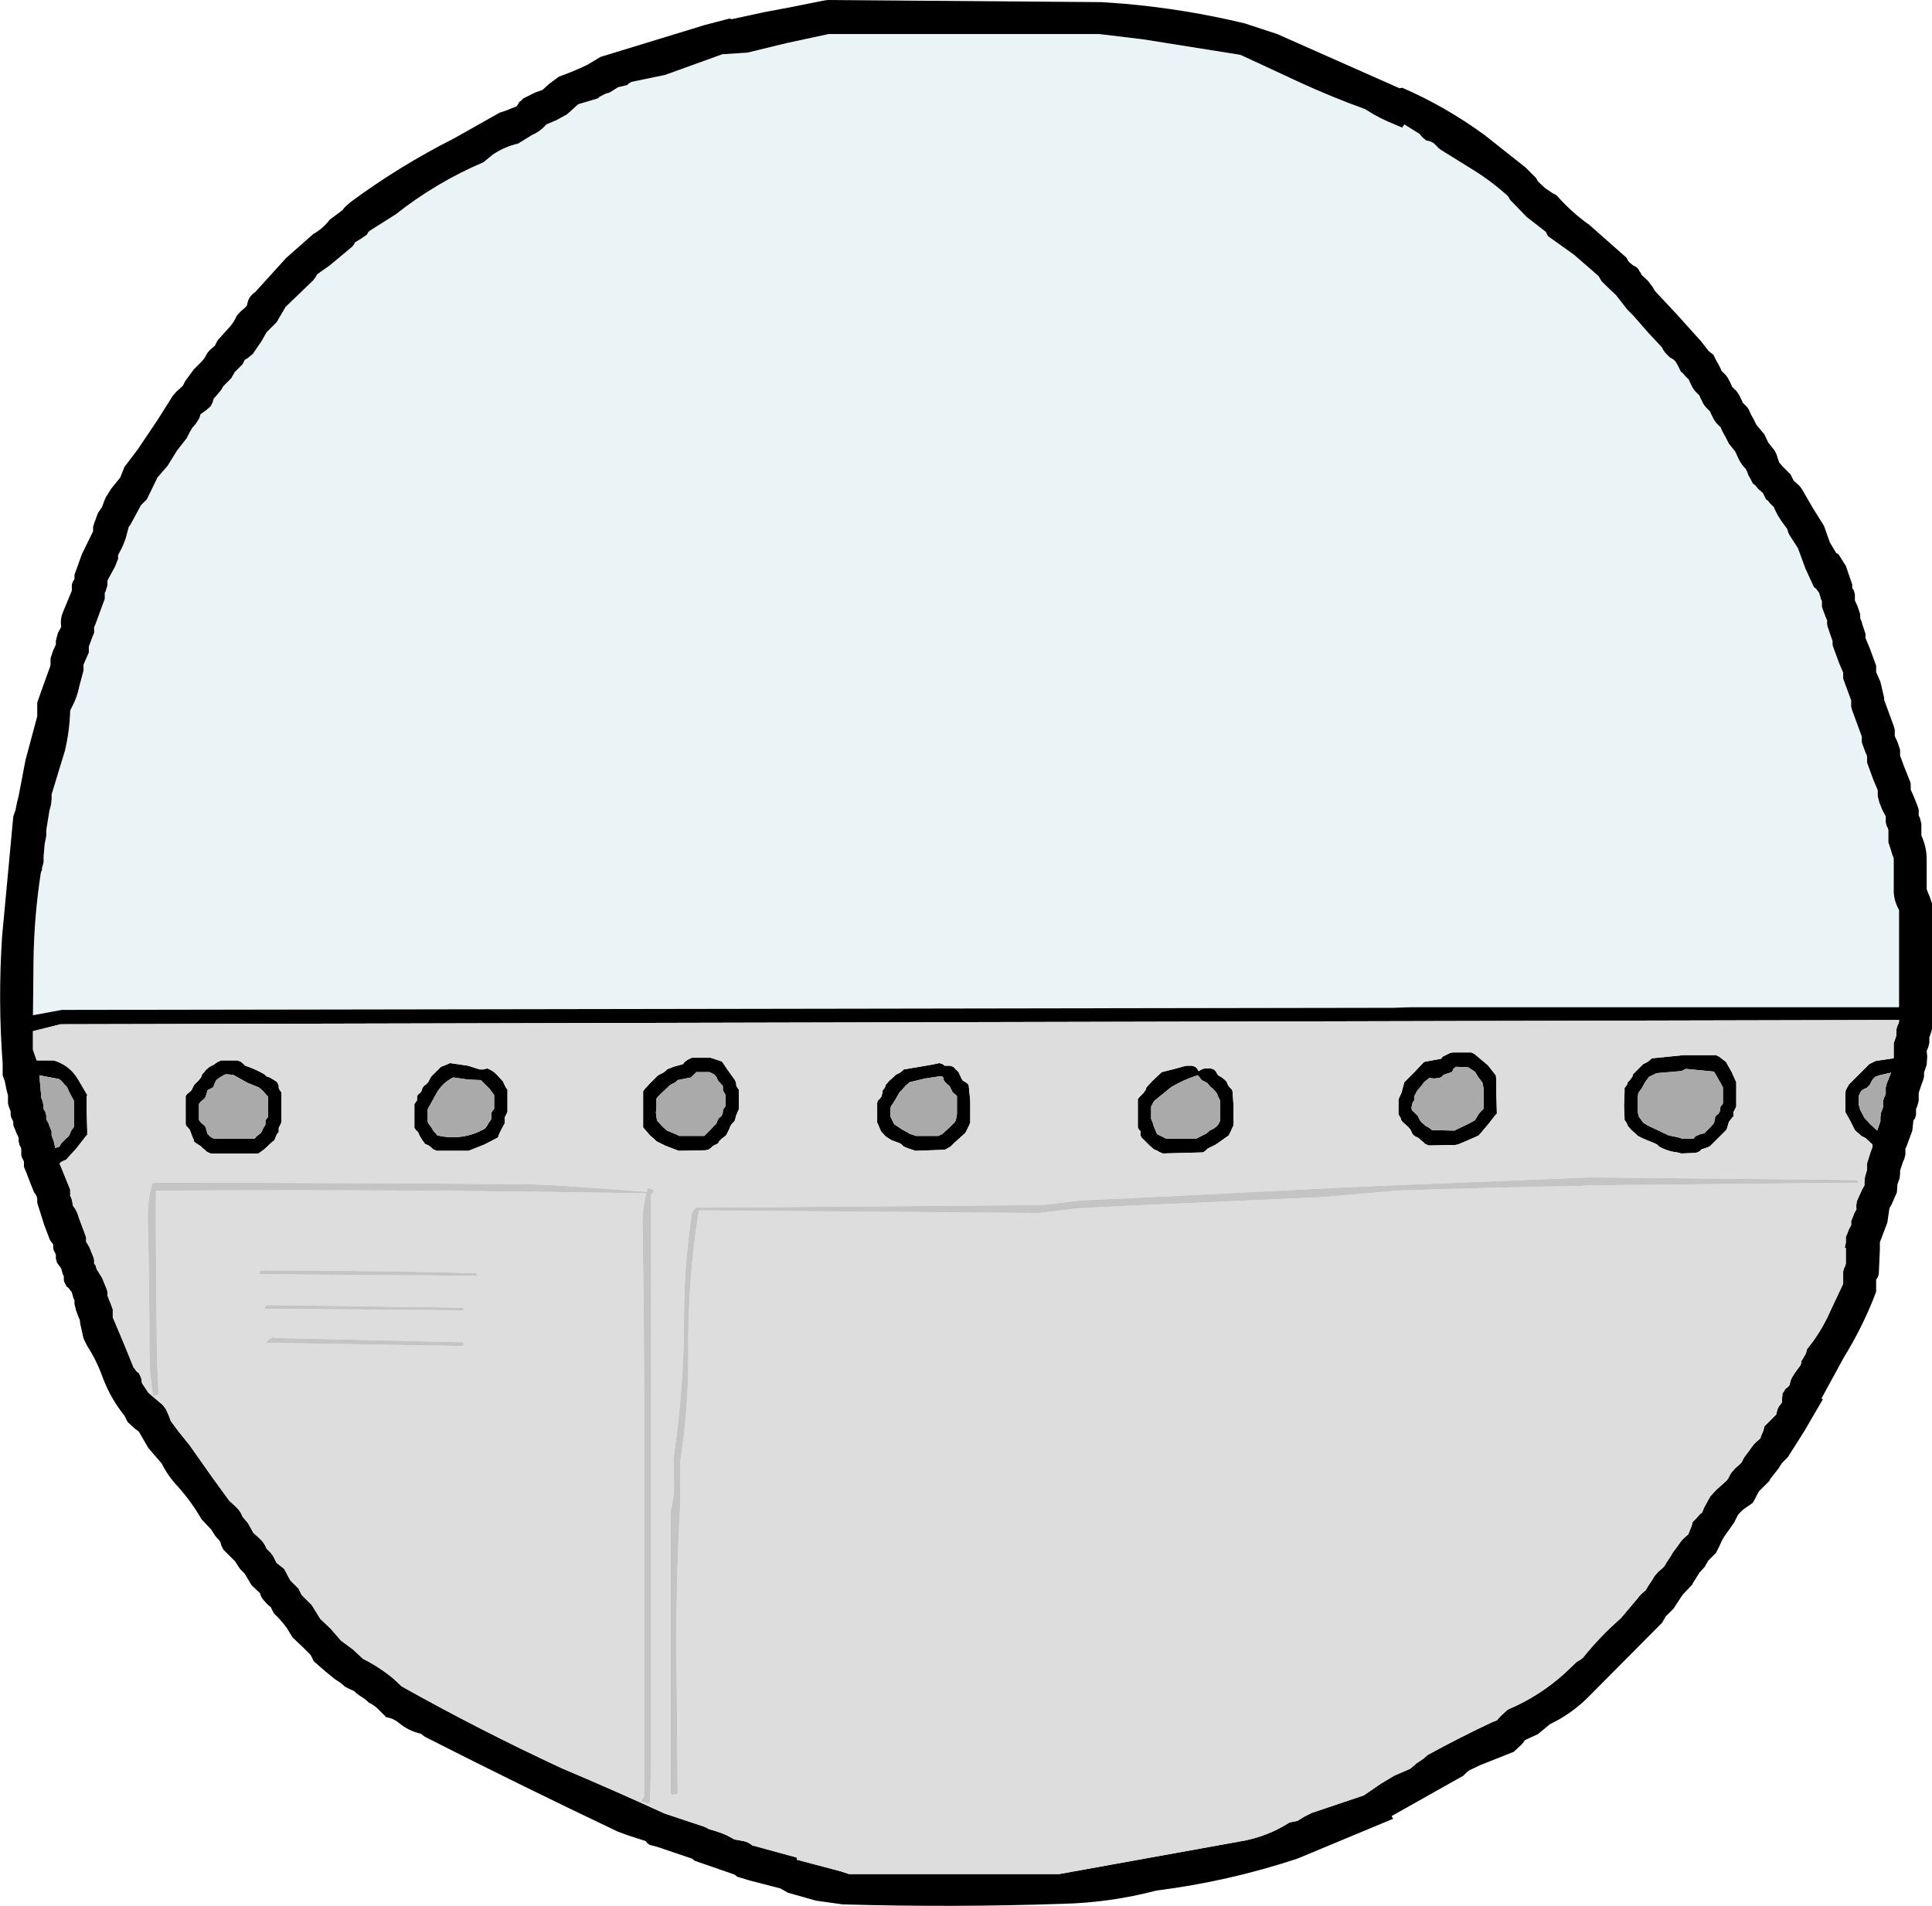
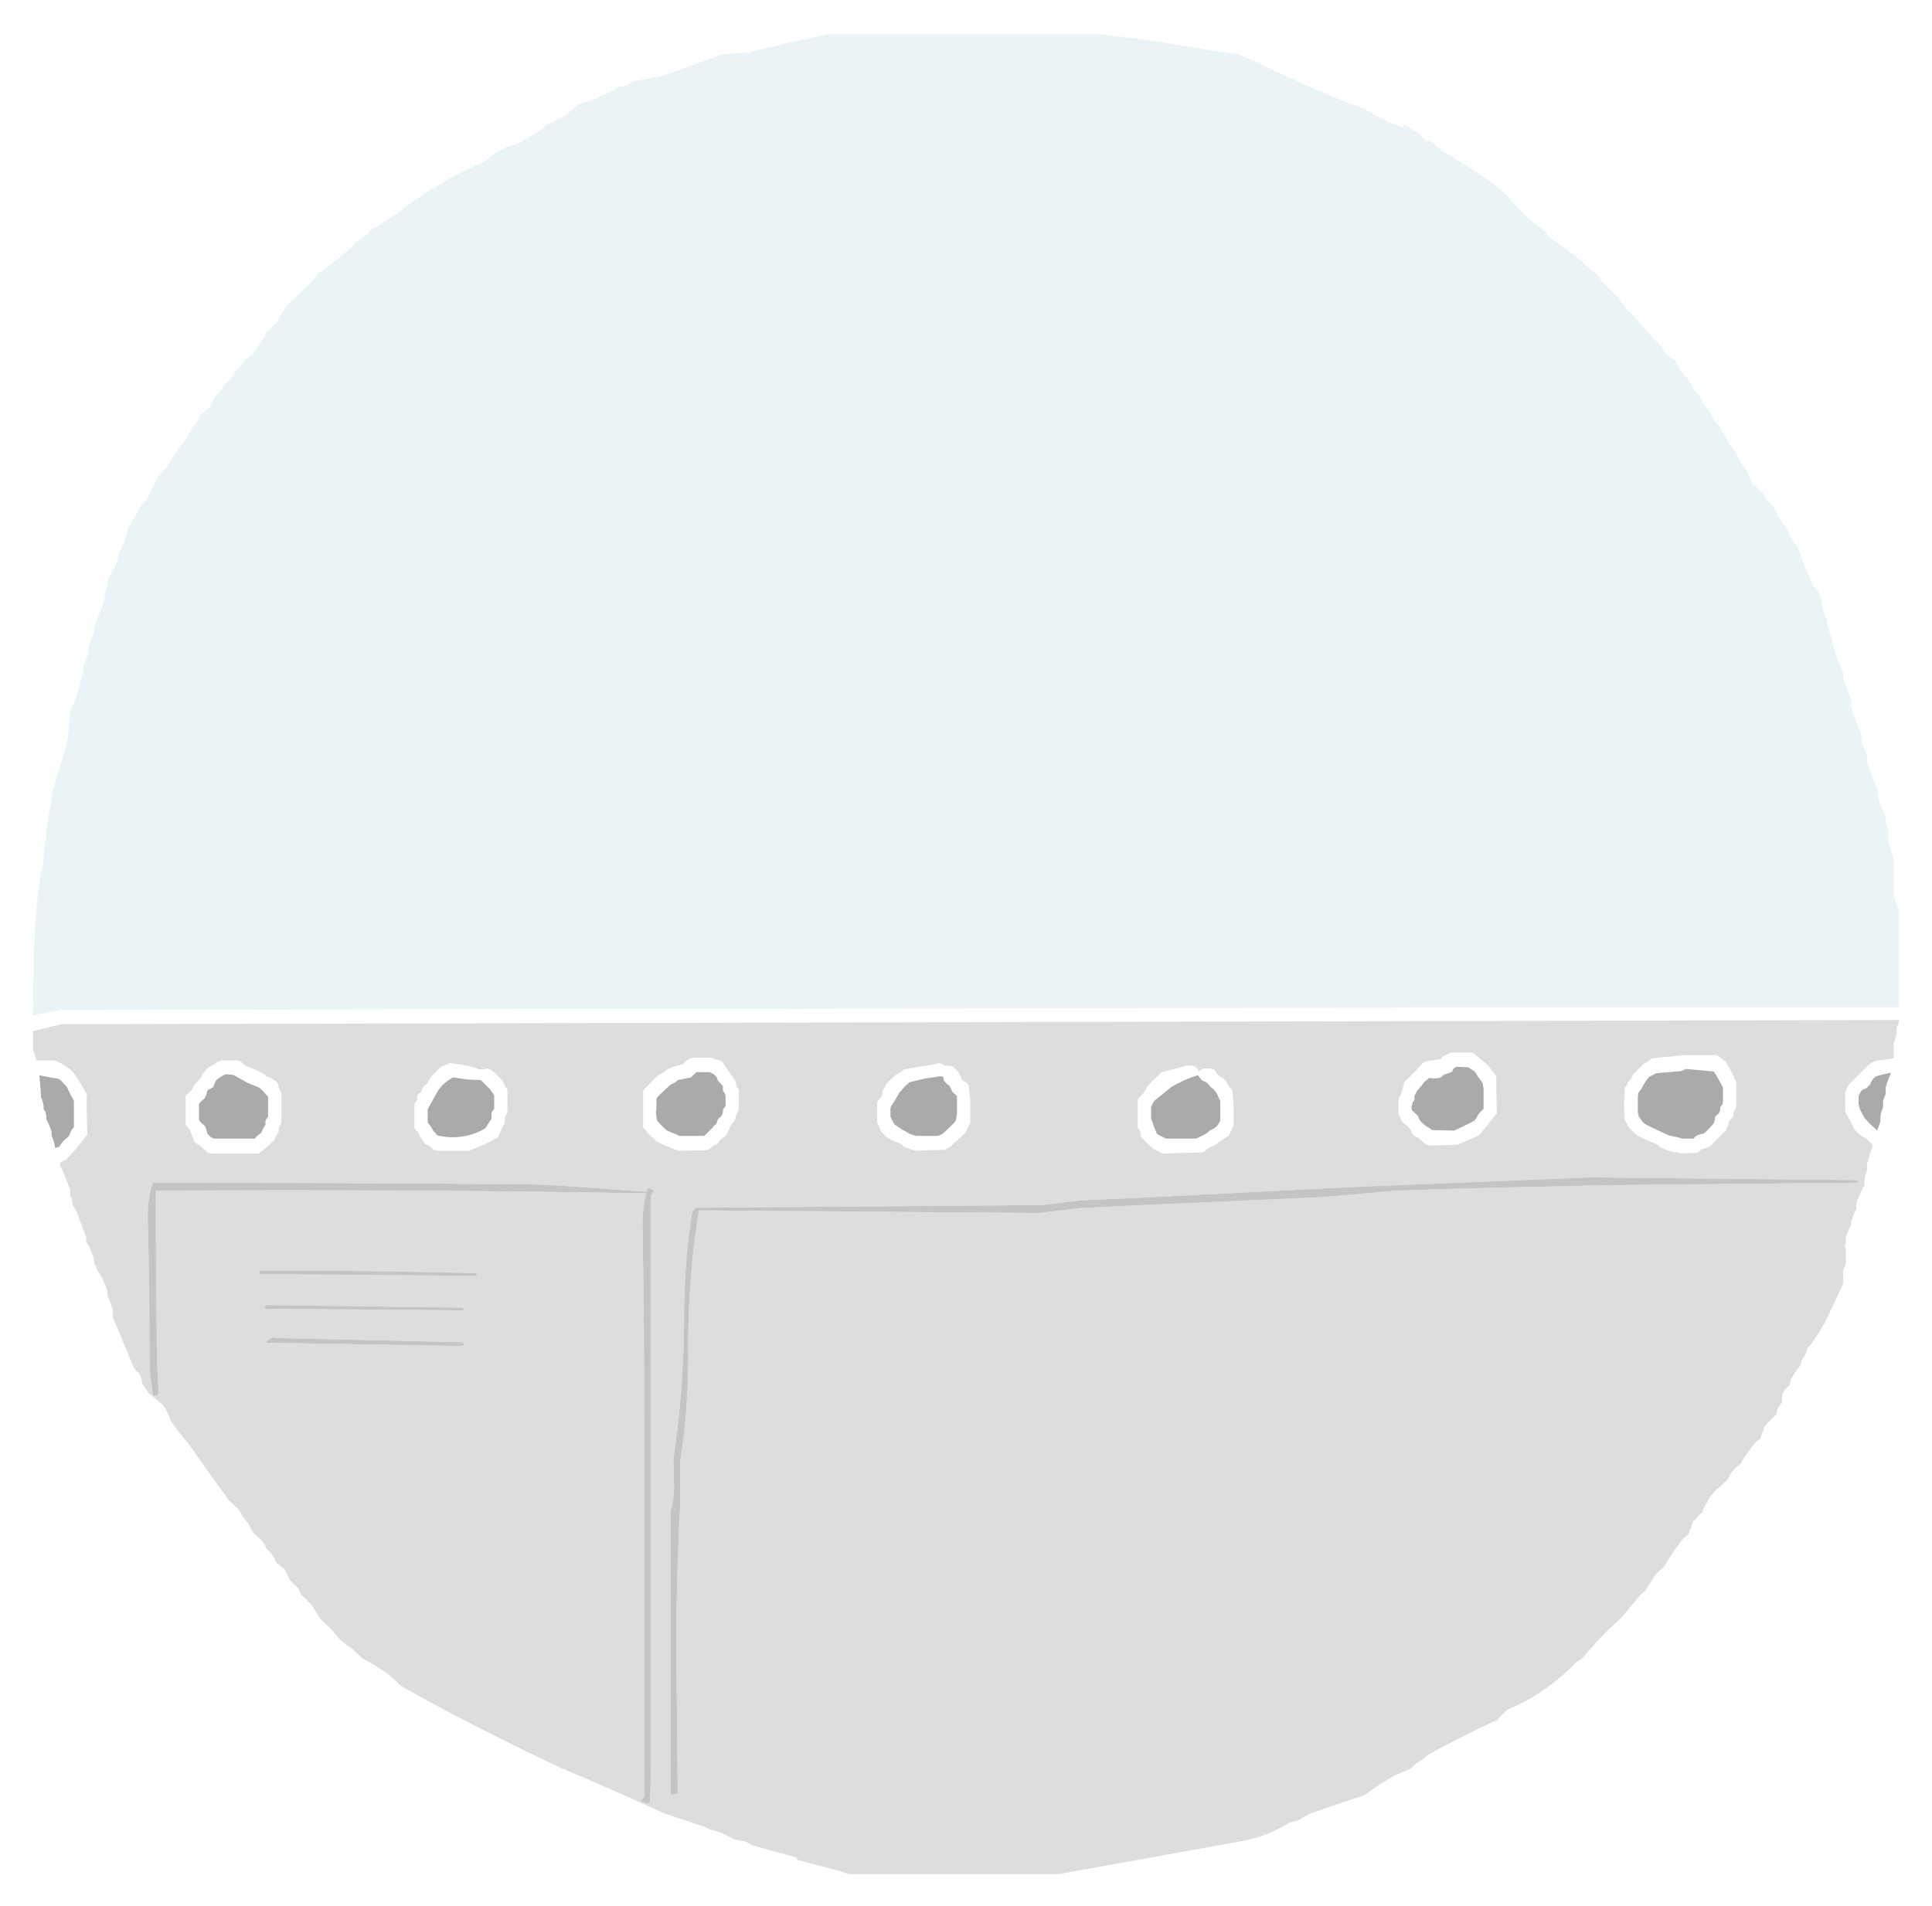
<svg xmlns="http://www.w3.org/2000/svg" height="179.2px" width="181.6px">
  <g transform="matrix(1.0, 0.0, 0.0, 1.0, 90.8, 89.6)">
-     <path d="M41.0 -81.35 Q45.05 -79.6 48.75 -76.9 L52.6 -73.85 53.55 -72.9 53.65 -72.75 53.75 -72.55 54.45 -71.9 55.2 -71.4 55.5 -71.25 Q56.9 -69.65 58.6 -68.45 L62.05 -65.4 62.15 -65.25 62.25 -65.05 62.4 -64.9 62.7 -64.65 63.0 -64.5 63.2 -64.3 63.3 -64.1 63.45 -63.9 63.5 -63.75 64.1 -63.2 64.55 -62.6 64.75 -62.25 66.9 -59.95 69.1 -57.5 69.65 -56.8 69.8 -56.6 70.05 -56.4 70.25 -56.25 70.55 -55.65 70.75 -55.3 70.95 -54.9 71.0 -54.75 71.2 -54.55 71.4 -54.35 71.55 -54.15 71.65 -54.0 71.75 -53.8 71.85 -53.6 71.95 -53.4 72.0 -53.25 72.2 -53.05 72.4 -52.85 72.55 -52.65 72.65 -52.5 72.75 -52.3 72.85 -52.1 72.95 -51.9 73.0 -51.75 73.2 -51.55 73.4 -51.35 73.55 -51.15 73.8 -50.6 74.0 -50.25 74.2 -49.85 74.3 -49.65 75.05 -48.75 75.4 -48.0 76.0 -47.25 76.2 -46.85 76.3 -46.5 76.45 -46.1 76.75 -45.75 77.15 -45.35 77.5 -45.0 77.6 -44.8 77.7 -44.6 77.8 -44.4 78.2 -44.05 78.4 -43.85 78.55 -43.65 79.5 -42.0 80.65 -40.15 81.2 -38.6 81.8 -37.6 82.0 -37.5 82.7 -36.4 83.3 -34.65 83.3 -34.5 83.3 -34.3 83.45 -34.1 83.5 -33.9 83.55 -33.75 83.55 -33.55 83.55 -33.35 83.55 -33.15 83.8 -32.6 84.05 -31.85 84.05 -31.5 84.2 -31.1 84.3 -30.75 84.55 -30.0 84.55 -29.8 84.55 -29.6 84.95 -28.65 85.5 -27.15 85.55 -27.0 85.55 -26.8 85.55 -26.6 85.55 -26.4 85.95 -25.5 86.3 -24.0 86.3 -23.8 86.65 -22.85 87.2 -21.35 87.3 -21.0 87.3 -20.8 87.3 -20.6 87.3 -20.4 87.55 -19.85 87.8 -19.1 87.8 -18.55 88.15 -17.6 88.75 -16.1 88.8 -15.9 88.8 -15.75 88.8 -15.55 88.8 -15.35 89.05 -14.8 89.35 -14.05 89.55 -13.5 89.55 -13.3 89.55 -13.1 89.55 -12.9 89.65 -12.75 89.7 -12.55 89.75 -12.35 89.8 -12.15 89.8 -11.8 89.8 -11.6 89.8 -11.25 89.8 -11.05 Q90.3 -9.95 90.3 -8.8 L90.3 -6.0 90.45 -5.6 90.6 -5.25 90.8 -4.65 90.8 1.15 90.8 7.15 90.75 7.35 90.7 7.5 90.65 7.7 90.55 7.9 90.55 8.1 90.55 8.25 90.55 8.45 90.5 8.65 90.45 8.85 90.4 9.0 90.3 9.2 90.35 9.75 90.3 10.5 90.05 11.25 90.05 11.45 90.05 11.65 89.95 12.0 89.8 12.4 89.55 13.15 89.55 13.35 89.55 13.5 89.55 13.7 89.55 13.9 89.5 14.1 89.45 14.25 89.4 14.45 89.3 14.65 89.3 14.85 89.3 15.0 89.3 15.2 89.25 15.4 89.2 15.55 89.05 15.75 88.95 16.7 88.4 18.2 88.3 18.4 88.3 18.6 88.3 18.75 88.3 18.95 88.2 19.35 88.05 19.7 87.8 20.45 87.8 20.8 87.75 21.2 87.55 21.75 87.5 22.5 87.0 23.65 86.8 24.0 86.6 25.35 85.9 27.2 85.9 27.3 85.9 27.9 85.8 30.15 85.75 30.35 85.7 30.5 85.55 30.7 85.55 30.9 85.55 31.1 85.55 31.45 85.55 31.85 Q84.35 35.05 82.5 38.05 L80.4 41.9 80.55 41.95 78.8 44.95 77.25 47.4 77.05 47.6 76.9 47.75 76.7 47.95 76.35 48.5 75.6 49.45 75.5 49.65 75.15 50.0 74.75 50.4 74.55 50.6 74.35 50.95 74.15 51.35 73.95 51.7 73.45 52.05 Q72.95 52.35 72.55 52.85 L72.2 53.55 71.25 54.9 71.05 55.25 70.8 55.8 70.5 56.4 70.3 56.6 70.15 56.75 69.75 57.15 69.65 57.35 69.55 57.5 69.45 57.7 68.95 58.25 68.35 59.2 68.25 59.4 67.35 60.35 66.5 61.65 66.3 61.85 66.15 62.0 65.75 62.4 65.65 62.6 65.55 62.75 65.45 62.95 58.35 70.1 Q56.8 71.6 54.9 72.5 L53.75 73.45 52.55 74.0 52.25 74.4 51.65 74.95 51.5 75.1 48.35 76.35 47.3 76.85 47.1 77.0 46.9 77.2 46.75 77.35 40.0 81.15 40.15 81.4 31.15 85.15 Q24.65 87.3 17.9 88.15 13.5 89.3 9.0 89.4 -1.3 89.75 -11.6 89.45 L-14.1 89.1 -16.75 88.35 -17.45 87.95 -20.35 87.2 -21.5 86.85 -21.75 86.65 -24.35 85.75 -25.5 85.35 -25.75 85.15 -29.0 84.05 -29.75 83.85 -30.0 83.65 -30.1 83.5 -31.8 82.95 -32.75 82.6 Q-41.9 78.25 -50.85 73.7 L-51.25 73.4 Q-52.4 73.15 -53.35 72.35 -53.85 71.95 -54.5 71.85 L-55.1 71.25 Q-55.55 70.75 -56.1 70.5 L-56.5 70.15 -57.1 69.75 -57.3 69.6 -57.5 69.4 -57.95 69.2 -58.35 69.0 -58.75 68.65 -59.35 68.25 -60.15 67.6 -61.3 66.6 -61.4 66.4 -61.5 66.2 -61.6 66.0 -62.35 65.25 -63.3 64.35 -63.85 63.45 Q-64.4 62.7 -65.05 62.1 L-65.15 61.9 -65.25 61.7 -65.35 61.5 -65.55 61.35 -65.75 61.15 -66.1 60.75 -66.2 60.6 -66.3 60.4 -66.35 60.2 -67.15 59.45 -67.8 58.35 -68.0 58.15 -68.2 57.95 -68.35 57.75 -68.7 57.2 -69.8 56.1 -69.9 55.9 -70.0 55.7 -70.05 55.5 -70.1 55.35 -70.25 55.15 -70.45 54.95 -70.6 54.75 -70.95 54.2 -71.85 53.25 Q-72.8 51.6 -74.05 50.2 -75.0 49.2 -75.6 48.0 L-76.85 46.55 -77.75 45.0 -78.15 44.7 -78.8 44.1 -78.9 43.9 -79.0 43.7 -79.1 43.5 Q-80.4 41.9 -81.15 39.9 -81.7 38.35 -82.6 36.95 L-82.95 36.25 -83.25 34.9 -83.3 34.5 -83.45 34.15 -83.65 33.6 -83.8 33.0 -83.8 32.85 -83.8 32.65 -83.9 32.45 -83.95 32.25 -84.0 32.1 -84.05 31.9 -84.2 31.7 -84.35 31.5 -84.55 31.35 -84.65 31.15 -84.75 30.95 -84.8 30.75 -84.8 30.6 -84.8 30.4 -84.9 30.2 -84.95 30.0 -85.0 29.85 -85.05 29.65 -85.2 29.45 -85.35 29.25 -85.45 29.1 -85.5 28.9 -85.55 28.7 -85.55 28.5 -85.55 28.35 -85.65 28.15 -85.75 27.95 -85.8 27.75 -85.8 27.6 -85.8 27.4 -85.95 27.2 -86.1 27.0 -86.65 25.55 -87.25 23.65 -87.3 23.45 -87.3 23.25 -87.3 23.1 -87.35 22.9 -87.45 22.7 -87.6 22.5 -87.9 21.75 -88.4 20.45 -88.45 20.35 -88.55 20.1 -88.55 19.95 -88.55 19.7 -88.55 19.6 -88.65 19.4 -88.75 19.2 -88.8 19.0 -88.8 18.85 -88.8 18.65 -88.8 18.45 -88.85 18.25 -88.95 18.1 -89.0 17.9 -89.05 17.7 -89.05 17.5 -89.05 17.35 -89.25 16.95 -89.4 16.55 -89.55 16.2 -89.55 16.0 -89.55 15.85 -89.65 15.65 -89.75 15.45 -89.8 15.25 -89.8 15.1 -89.8 14.9 -89.95 14.5 -90.05 14.15 -90.05 13.4 -90.2 12.8 -90.35 12.05 -90.55 11.5 -90.55 11.15 -90.55 10.95 -90.55 10.6 -90.55 10.4 Q-91.0 4.45 -90.6 -1.6 L-89.95 -8.55 -89.55 -12.85 -89.35 -13.4 -89.2 -14.15 -89.05 -14.75 -88.4 -18.15 -87.3 -22.25 -87.3 -22.6 -87.3 -23.0 -87.3 -23.55 -86.75 -25.1 -86.1 -26.9 -86.05 -27.1 -86.05 -27.7 -85.8 -28.45 -85.55 -29.0 -85.55 -29.15 -85.55 -29.35 -85.45 -29.75 -85.35 -30.1 -85.05 -30.65 Q-85.15 -31.4 -84.9 -32.0 L-84.2 -33.7 -84.05 -34.05 -84.05 -34.25 -84.05 -34.4 -84.05 -34.6 -84.0 -34.8 -83.9 -35.0 -83.8 -35.15 -83.8 -35.35 -83.8 -35.55 -83.1 -37.5 -82.05 -39.65 -82.05 -39.85 -82.05 -40.05 -81.95 -40.4 -81.8 -40.8 -81.6 -41.35 -81.2 -41.95 -81.0 -42.5 -80.85 -42.85 -80.35 -43.65 -79.5 -44.7 -79.1 -45.7 -77.85 -47.35 -76.0 -50.1 -74.55 -52.4 -74.2 -52.8 -73.8 -53.15 -73.6 -53.35 -73.5 -53.55 -73.4 -53.75 -73.3 -53.9 -73.15 -54.1 -72.85 -54.5 -72.6 -54.85 -72.05 -55.4 Q-71.6 -55.8 -71.35 -56.35 L-71.2 -56.55 -71.0 -56.75 -70.6 -57.1 -70.5 -57.3 -70.4 -57.5 -70.3 -57.65 -69.4 -58.65 Q-68.85 -59.2 -68.55 -59.9 L-68.2 -60.3 -67.8 -60.65 -67.6 -60.85 -67.55 -61.05 -67.5 -61.25 -67.45 -61.4 -67.35 -61.6 -67.2 -61.8 -67.0 -62.0 -66.8 -62.15 -63.9 -65.35 -61.35 -67.6 Q-60.45 -68.1 -59.8 -68.95 L-58.6 -69.85 -58.45 -70.05 -58.25 -70.25 -57.85 -70.6 Q-53.25 -74.0 -48.1 -76.6 L-43.85 -79.0 -43.25 -79.2 -42.25 -79.6 -42.1 -79.8 -42.0 -80.0 -41.8 -80.15 -41.6 -80.35 -40.5 -80.9 -39.8 -81.15 -39.2 -81.7 -38.25 -82.4 Q-36.85 -82.9 -35.6 -83.5 L-34.35 -84.25 -24.55 -87.25 -22.25 -87.85 -22.0 -87.8 -19.0 -88.45 -16.35 -88.95 -13.35 -89.55 -13.0 -89.6 12.75 -89.4 14.85 -89.25 Q20.6 -88.75 26.2 -87.4 L29.25 -86.4 40.75 -81.3 41.0 -81.35 M41.0 -77.6 L40.3 -77.9 Q38.9 -78.45 37.65 -79.25 L37.5 -79.35 37.35 -79.4 Q34.45 -80.45 31.6 -81.75 L26.0 -84.35 25.75 -84.45 16.65 -85.9 12.5 -86.4 -12.75 -86.4 -12.9 -86.4 -16.85 -85.55 -20.55 -84.65 -22.9 -84.5 -28.3 -82.55 -31.45 -81.9 -31.7 -81.75 -31.85 -81.6 -32.7 -81.4 -33.5 -80.9 -33.85 -80.8 -34.45 -80.5 -34.6 -80.35 -36.45 -79.8 -37.5 -78.85 -38.5 -78.3 -39.45 -77.9 Q-40.0 -77.25 -40.8 -76.9 L-42.1 -76.1 Q-43.4 -75.8 -44.5 -75.05 L-45.35 -74.35 Q-49.8 -72.45 -53.6 -69.45 L-56.05 -67.9 -56.2 -67.75 -56.3 -67.55 -56.8 -67.2 -57.45 -66.8 -57.5 -66.65 -57.7 -66.4 -59.8 -64.65 -61.0 -63.8 -61.1 -63.6 -61.25 -63.4 -61.35 -63.25 -63.95 -60.75 -64.8 -59.3 -65.2 -58.9 -65.55 -58.55 -65.75 -58.35 -66.2 -57.55 -67.05 -56.3 -67.25 -56.15 -67.55 -55.9 Q-67.7 -55.85 -67.8 -55.75 L-67.9 -55.55 -68.0 -55.35 -68.2 -55.15 -68.35 -55.0 -68.75 -54.6 -68.85 -54.4 -68.95 -54.25 -69.05 -54.05 -69.25 -53.85 -69.45 -53.65 -69.8 -53.3 -70.0 -52.95 -70.5 -52.35 -70.7 -52.15 -70.75 -52.0 -70.8 -51.8 -70.9 -51.6 -71.0 -51.4 -71.4 -51.05 -71.95 -50.65 -72.05 -50.3 -72.4 -49.75 -72.75 -49.35 -72.85 -49.15 -72.95 -49.0 -73.15 -48.6 -73.25 -48.4 -74.15 -47.25 -75.05 -45.8 -76.0 -44.7 -76.75 -43.15 -76.8 -43.1 -76.8 -43.05 -76.9 -42.85 -77.0 -42.65 -77.15 -42.5 -77.35 -42.3 -77.55 -42.1 -77.95 -41.35 -78.55 -40.25 -78.7 -40.05 -78.95 -39.1 Q-79.2 -38.3 -79.6 -37.6 L-79.7 -37.4 -79.7 -37.25 -79.7 -37.05 -80.0 -36.3 -80.6 -35.2 -80.7 -35.0 -80.7 -34.8 -80.7 -34.6 -80.75 -34.4 -80.8 -34.25 -80.85 -34.05 -80.95 -33.85 -80.95 -33.65 -80.95 -33.5 -80.95 -33.3 -81.3 -32.35 -81.85 -30.85 -81.95 -30.65 -81.95 -30.5 -81.95 -30.3 -81.95 -30.1 -82.1 -29.75 -82.25 -29.35 -82.45 -28.8 -82.45 -28.25 -82.8 -27.45 -82.95 -27.1 -82.95 -26.9 -82.95 -26.75 -82.95 -26.55 -83.35 -25.05 Q-83.55 -24.05 -84.0 -23.2 L-84.2 -22.8 Q-84.25 -20.9 -84.7 -19.0 L-85.95 -14.9 Q-85.9 -14.15 -86.15 -13.4 L-86.45 -11.55 -86.45 -11.0 -86.6 -10.25 -86.7 -9.1 -86.7 -8.55 -86.75 -8.35 -86.8 -8.15 -86.85 -8.0 -86.85 -7.8 -86.95 -7.6 Q-87.6 -3.45 -87.65 0.85 L-87.7 5.85 -85.0 5.35 40.25 5.15 41.75 5.1 87.7 5.1 87.7 1.2 87.7 -4.05 Q87.15 -5.0 87.2 -6.1 L87.2 -8.75 87.2 -8.9 87.05 -9.3 86.95 -9.65 86.7 -10.4 86.7 -10.8 86.7 -11.0 86.7 -11.35 86.7 -11.55 86.65 -11.75 86.55 -11.9 86.5 -12.1 86.45 -12.3 86.45 -12.5 86.45 -12.65 86.45 -12.85 86.15 -13.4 85.85 -14.15 85.7 -14.75 85.7 -14.9 85.7 -15.1 85.7 -15.3 85.3 -16.25 84.75 -17.75 84.7 -17.9 84.7 -18.1 84.7 -18.3 84.7 -18.5 84.55 -18.85 84.4 -19.25 84.2 -19.8 84.2 -20.0 84.2 -20.15 84.2 -20.35 83.85 -21.3 83.3 -22.8 83.2 -23.15 83.2 -23.35 83.2 -23.55 83.2 -23.75 83.0 -24.3 82.65 -25.25 82.45 -25.8 82.45 -26.0 82.45 -26.15 82.45 -26.35 82.05 -27.3 81.5 -28.8 81.45 -29.0 81.45 -29.15 81.45 -29.35 81.25 -29.9 81.0 -30.65 Q80.9 -30.95 80.95 -31.25 L80.8 -31.6 80.65 -32.0 80.45 -32.55 80.45 -32.75 80.45 -32.9 80.45 -33.1 80.35 -33.3 80.3 -33.5 80.25 -33.65 80.2 -33.85 80.05 -34.05 79.9 -34.25 79.7 -34.4 78.9 -36.15 78.2 -38.05 77.4 -39.3 77.3 -39.5 77.25 -39.65 77.2 -39.85 76.65 -40.6 76.3 -41.15 76.0 -41.75 75.95 -41.9 75.55 -42.3 75.4 -42.5 75.2 -42.65 75.1 -42.85 75.0 -43.05 74.9 -43.25 74.5 -43.6 74.15 -44.0 73.95 -44.15 73.75 -44.55 73.55 -44.9 73.4 -45.3 73.3 -45.5 Q72.9 -45.9 72.65 -46.4 L72.3 -47.15 71.7 -47.9 71.4 -48.5 71.2 -48.85 71.0 -49.25 70.95 -49.4 70.75 -49.6 70.55 -49.8 70.4 -50.0 70.3 -50.15 70.2 -50.35 70.1 -50.55 70.0 -50.75 69.95 -50.9 69.75 -51.1 69.55 -51.3 69.4 -51.5 69.3 -51.65 69.2 -51.85 69.1 -52.05 69.0 -52.25 68.95 -52.4 68.75 -52.6 68.55 -52.8 68.4 -53.0 68.3 -53.15 68.2 -53.35 68.1 -53.55 68.0 -53.75 67.95 -53.9 67.55 -54.3 67.4 -54.5 67.2 -54.65 67.0 -55.05 66.9 -55.25 66.7 -55.6 66.5 -55.8 66.15 -56.0 65.75 -56.4 65.5 -56.75 65.45 -56.9 64.1 -58.35 62.7 -59.95 62.15 -60.5 61.1 -61.85 Q60.45 -62.45 59.75 -63.15 L59.45 -63.65 57.15 -65.65 54.7 -67.4 54.6 -67.6 54.5 -67.8 52.7 -69.2 51.15 -70.8 50.95 -71.15 Q49.35 -72.6 47.55 -73.7 L44.65 -75.5 44.45 -75.65 44.25 -75.85 44.05 -76.05 43.95 -76.15 43.85 -76.2 43.65 -76.3 43.25 -76.4 43.0 -76.6 42.8 -76.8 42.65 -77.0 41.2 -77.9 41.0 -77.6 M85.3 10.25 L85.5 10.15 87.2 9.9 87.2 9.85 87.2 9.25 87.2 8.5 87.45 7.75 87.45 7.6 87.45 7.4 87.45 7.2 87.5 7.0 87.55 6.85 87.65 6.65 87.7 6.45 87.7 6.3 -85.1 6.7 -85.5 6.8 -87.7 7.35 -87.7 9.1 -87.35 10.1 -85.75 10.1 -85.45 10.2 Q-84.15 10.7 -83.45 11.9 L-82.6 13.35 -82.65 13.5 -82.65 14.85 -82.6 16.7 -82.6 17.1 -82.75 17.25 -83.6 18.35 -84.6 19.45 -84.75 19.5 -85.05 19.65 -85.2 19.8 -85.05 20.15 -84.2 22.25 -84.2 22.45 -84.2 22.65 -84.2 22.85 -84.1 23.0 -84.05 23.2 -84.0 23.4 -83.95 23.75 Q-83.55 24.25 -83.4 24.85 L-82.75 26.6 -82.7 26.75 -82.7 26.95 -82.7 27.15 -82.4 27.65 -82.0 28.65 -81.95 28.85 -81.95 29.0 -81.95 29.2 -81.8 29.4 -81.75 29.6 -81.7 29.75 -81.2 30.55 -80.75 31.65 -80.7 31.85 -80.7 32.0 -80.7 32.2 -80.55 32.6 -80.4 32.95 -80.2 33.5 -80.2 33.7 -80.2 33.9 -80.2 34.1 -80.2 34.25 -79.25 36.5 -78.25 38.95 -78.1 39.15 -77.95 39.35 -77.75 39.5 -77.65 39.7 -77.55 39.9 -77.5 40.1 -77.45 40.45 -76.85 41.35 -75.5 42.5 -75.2 42.9 -74.95 43.45 -74.75 44.0 -74.05 44.95 -73.0 46.25 -70.85 49.3 -69.25 51.5 -68.65 52.05 Q-68.2 52.45 -68.0 53.0 L-67.5 53.6 -67.1 54.3 -67.0 54.5 -66.4 55.05 Q-65.95 55.45 -65.75 56.0 L-65.55 56.2 -65.35 56.4 -65.2 56.6 -65.1 56.75 -65.0 56.95 -64.9 57.15 -64.8 57.35 -64.6 57.5 -64.35 57.7 -64.1 57.9 -63.9 58.25 -63.7 58.65 -63.5 59.0 -63.3 59.2 -63.1 59.4 -62.75 59.75 -62.65 59.95 -62.55 60.15 -62.45 60.35 -61.5 61.3 -60.7 62.6 -59.75 63.5 -58.75 64.65 -57.6 65.5 -56.7 66.35 Q-55.2 67.1 -53.85 68.2 L-53.05 68.95 Q-45.75 73.05 -38.0 76.65 -33.15 78.7 -28.35 80.9 L-24.6 82.15 -24.1 82.4 Q-23.3 82.6 -22.5 82.95 L-21.75 83.35 -20.9 83.5 Q-20.45 83.6 -20.1 83.9 L-15.9 85.05 -15.9 85.25 -11.75 86.35 -11.0 86.6 8.75 86.6 26.2 83.45 Q28.4 83.0 30.25 81.85 L30.4 81.75 30.65 81.7 31.15 81.6 31.8 81.2 32.5 80.85 37.4 79.2 39.0 78.1 40.25 77.35 41.75 76.7 42.4 76.15 43.0 75.75 43.4 75.4 Q46.4 73.75 49.5 72.3 L49.9 72.15 50.25 71.75 50.85 71.2 51.0 71.1 Q53.85 69.9 56.25 67.75 L57.4 66.65 57.75 66.45 58.0 66.25 Q59.6 64.25 61.55 62.55 L63.15 60.65 63.3 60.45 63.5 60.25 63.9 59.9 64.1 59.55 64.5 58.95 64.7 58.6 65.05 58.2 65.45 57.85 65.65 57.65 65.85 57.3 66.25 56.7 66.45 56.35 66.6 56.15 66.9 55.75 67.15 55.4 67.3 55.2 67.5 55.0 67.9 54.65 68.05 54.25 68.2 53.9 68.3 53.5 68.65 53.15 69.0 52.75 69.2 52.6 69.35 52.2 69.65 51.65 69.95 51.1 70.5 50.5 71.5 49.6 71.65 49.4 71.75 49.2 71.85 49.0 71.95 48.85 72.3 48.45 72.7 48.1 72.9 47.9 73.0 47.7 73.1 47.5 73.2 47.35 73.35 47.15 73.65 46.75 73.9 46.4 74.05 46.2 74.25 46.0 74.65 45.65 74.8 45.25 74.95 44.9 75.05 44.5 75.4 44.15 75.95 43.6 76.15 43.4 76.2 43.2 76.25 43.0 76.3 42.85 76.4 42.65 76.7 42.25 76.7 41.95 76.75 41.4 76.9 41.2 77.0 41.0 77.2 40.85 77.4 40.65 77.45 40.45 77.5 40.25 77.55 40.1 77.65 39.9 77.9 39.5 78.15 39.15 78.45 38.75 78.5 38.55 78.5 38.4 78.75 38.0 78.95 37.65 79.05 37.25 Q80.4 35.6 81.25 33.65 L82.45 31.1 82.45 30.9 82.45 30.7 82.45 30.35 82.45 29.95 82.5 29.75 82.55 29.6 82.65 29.4 82.7 29.2 82.7 28.65 82.7 27.75 82.6 27.7 82.65 27.45 82.7 27.25 82.7 27.1 82.7 26.95 82.7 26.9 82.7 26.7 82.85 26.35 83.0 25.95 83.2 25.6 83.2 25.4 83.2 25.2 83.35 24.85 83.5 24.45 83.7 24.1 Q83.65 23.7 83.75 23.3 L84.25 22.2 84.45 21.85 84.45 21.45 84.5 21.05 84.7 20.35 84.7 19.75 85.0 18.8 85.2 18.25 85.2 18.1 85.2 18.0 85.15 17.95 84.55 17.4 84.15 17.2 83.95 17.0 83.75 16.85 83.55 16.65 83.15 15.85 82.65 14.95 82.65 14.2 82.65 13.25 82.65 13.1 82.7 12.9 82.8 12.7 83.0 12.35 84.15 11.2 84.9 10.45 85.3 10.25 M85.25 11.85 L85.15 12.0 84.95 12.4 84.75 12.6 84.65 12.7 84.5 12.75 84.2 12.9 84.1 13.05 84.0 13.25 83.9 13.45 83.9 13.65 83.9 13.85 83.9 14.0 83.9 14.2 84.05 14.75 84.45 15.5 85.0 16.1 85.65 16.7 85.75 16.4 85.95 15.85 85.95 15.45 86.0 15.05 86.2 14.5 86.2 14.35 86.2 14.15 86.2 13.95 86.25 13.75 86.3 13.6 86.4 13.4 86.45 13.2 86.45 13.0 86.45 12.85 86.45 12.65 86.55 12.25 86.7 11.9 86.95 11.25 85.85 11.5 85.45 11.65 85.25 11.85 M72.4 12.15 L72.4 12.35 72.4 13.1 72.4 14.2 72.4 14.4 72.35 14.55 72.25 14.75 72.15 14.95 72.15 15.15 72.15 15.35 72.0 15.5 71.85 15.7 71.7 15.9 71.65 16.1 71.6 16.25 71.55 16.45 71.45 16.65 70.7 17.4 69.95 18.15 69.75 18.25 69.5 18.35 69.15 18.45 68.95 18.65 68.75 18.75 68.5 18.8 67.25 18.85 66.85 18.75 Q65.95 18.65 65.15 18.2 L64.95 18.0 64.75 17.9 64.5 17.8 63.65 17.45 63.15 17.2 62.95 17.0 62.55 16.65 62.2 16.25 62.15 16.1 62.05 15.9 61.9 15.7 61.9 15.5 61.85 14.4 61.9 13.1 61.9 12.9 61.9 12.7 62.05 12.5 62.15 12.35 62.2 12.15 62.4 11.95 62.55 11.75 62.65 11.6 62.7 11.4 62.9 11.2 63.25 10.85 63.65 10.45 64.05 10.25 64.25 10.1 64.4 9.95 64.5 9.9 67.5 9.6 70.5 9.6 70.8 9.75 71.25 10.1 71.45 10.25 71.55 10.45 71.95 11.15 72.4 12.15 M64.2 11.65 L63.9 12.05 63.8 12.2 63.5 12.75 63.2 13.15 63.15 13.5 63.15 13.7 63.15 14.45 63.15 15.0 63.25 15.4 63.4 15.6 63.65 15.95 64.05 16.2 64.25 16.3 66.05 17.15 67.0 17.35 67.3 17.45 68.4 17.45 68.55 17.25 68.75 17.15 69.0 17.05 69.4 16.95 69.75 16.6 69.95 16.4 70.3 16.0 70.35 15.8 70.4 15.65 70.4 15.45 70.55 15.25 70.75 15.1 70.85 14.9 70.9 14.7 70.9 14.5 71.0 14.35 71.15 14.15 71.15 13.75 71.15 13.6 71.15 13.0 71.15 12.65 70.95 12.25 70.85 12.1 70.55 11.55 70.3 11.15 67.7 10.9 67.55 10.95 67.25 11.1 64.9 11.3 64.7 11.4 64.5 11.5 64.2 11.65 M42.15 11.2 L43.05 10.25 43.25 10.2 44.65 9.95 44.8 9.75 45.0 9.65 45.3 9.5 45.5 9.4 45.75 9.35 47.5 9.35 47.8 9.5 49.05 10.55 49.8 11.5 49.85 11.9 49.85 13.2 49.9 15.1 49.75 15.25 49.05 16.15 48.2 17.15 48.0 17.25 46.85 17.75 46.25 18.0 46.0 18.05 43.5 18.1 43.15 17.95 42.95 17.75 42.75 17.6 42.55 17.4 42.15 17.2 41.95 17.0 41.9 16.85 41.8 16.65 41.65 16.45 41.45 16.25 41.05 15.9 40.9 15.7 40.85 15.5 40.75 15.35 40.65 15.15 40.65 14.95 40.65 14.6 40.65 14.2 40.65 13.85 40.7 13.65 40.95 13.1 41.1 12.5 41.15 12.35 41.2 12.15 42.15 11.2 M43.3 11.95 L43.05 12.15 42.8 12.5 42.45 12.9 42.35 13.05 42.15 13.45 42.15 13.65 42.15 13.85 42.0 14.0 41.9 14.4 Q41.8 14.75 42.1 14.95 L42.5 15.35 42.55 15.5 42.65 15.7 42.8 15.9 43.2 16.25 43.55 16.45 43.8 16.65 45.9 16.7 47.25 16.05 47.8 15.75 47.95 15.55 48.15 15.2 48.3 15.0 48.65 14.65 48.65 13.7 48.65 12.75 48.55 12.2 48.1 11.6 47.9 11.25 47.75 11.1 47.2 10.75 46.05 10.7 45.8 10.9 45.75 11.05 45.65 11.2 45.5 11.25 44.9 11.45 44.7 11.65 44.5 11.75 44.0 11.8 43.55 11.75 43.3 11.95 M21.25 10.6 L21.55 10.7 21.75 10.9 21.85 11.1 21.9 11.1 22.05 11.0 22.25 10.9 22.5 10.85 23.0 10.85 23.3 10.95 23.5 11.15 23.6 11.35 23.7 11.5 24.05 11.7 24.3 11.9 24.5 12.1 24.55 12.25 24.65 12.45 24.8 12.65 25.0 12.85 25.05 13.0 25.15 14.35 25.15 15.45 25.15 16.2 25.05 16.4 24.9 16.75 24.7 17.15 23.5 18.0 22.7 18.4 22.5 18.6 22.35 18.7 22.25 18.75 18.5 18.85 18.15 18.7 18.0 18.6 17.65 18.45 17.25 18.1 16.5 17.35 16.4 17.15 16.4 16.95 16.4 16.75 16.25 16.6 16.15 16.4 16.15 15.45 16.15 14.5 16.15 13.75 16.25 13.6 16.65 13.2 16.8 13.0 16.9 12.85 16.95 12.65 17.5 12.05 18.4 11.2 19.6 10.9 20.5 10.65 20.75 10.6 21.25 10.6 M21.75 11.5 Q20.5 11.9 19.3 12.6 L17.7 13.9 17.6 14.05 17.5 14.25 17.4 14.45 17.4 14.85 17.4 15.0 17.4 15.6 17.55 15.95 17.65 16.3 17.9 16.9 17.95 17.0 18.0 17.05 18.3 17.2 18.5 17.3 18.8 17.45 21.65 17.45 22.25 17.15 22.55 17.0 22.75 16.85 22.9 16.7 23.0 16.65 23.3 16.5 23.5 16.35 23.7 16.15 23.8 15.95 23.9 15.75 23.9 15.4 23.9 15.0 23.9 14.45 23.9 13.9 23.8 13.7 23.7 13.5 23.65 13.35 23.55 13.15 23.2 12.75 23.0 12.6 22.65 12.2 22.15 11.95 22.0 11.75 21.8 11.5 21.75 11.5 M0.4 13.9 L0.4 15.4 0.4 15.95 0.25 16.3 0.05 16.7 -0.05 16.9 -0.65 17.45 -1.1 17.85 -1.25 18.0 -1.45 18.2 -1.8 18.4 -2.0 18.5 -4.75 18.6 -5.5 18.35 -5.85 18.2 -6.05 18.0 -6.2 17.9 -7.0 17.6 -7.55 17.25 -8.0 16.75 -8.25 16.15 -8.35 15.95 -8.35 15.2 -8.35 14.45 -8.35 14.1 -8.3 13.9 -8.1 13.7 -7.95 13.5 -7.9 13.3 -7.85 13.15 -7.85 12.95 -7.7 12.75 -7.6 12.6 -7.55 12.4 -7.2 12.0 -6.8 11.65 -6.6 11.45 -6.2 11.25 -6.0 11.1 -5.85 10.95 -3.2 10.5 -2.5 10.35 -2.2 10.45 -2.0 10.6 -1.75 10.6 -1.5 10.6 -1.2 10.7 -0.7 11.2 -0.4 11.85 -0.3 12.0 0.05 12.2 0.25 12.4 0.4 13.9 M-1.95 12.15 L-2.1 11.95 -2.1 11.75 -2.2 11.65 -2.25 11.6 -2.5 11.6 -3.85 11.8 -5.3 12.15 -5.7 12.5 -6.05 12.9 -6.25 13.1 -6.45 13.45 -6.65 13.8 -6.9 14.2 -7.05 14.4 -7.1 14.6 -7.1 14.75 -7.1 14.95 -7.1 15.15 -7.1 15.35 -7.05 15.5 -6.95 15.7 -6.85 15.9 -6.75 16.1 -6.0 16.6 -5.45 16.9 -5.3 17.0 -5.0 17.1 -4.7 17.2 -2.6 17.2 -2.2 17.0 -1.6 16.45 -1.05 15.9 -0.95 15.7 -0.85 15.15 -0.85 14.6 -0.85 13.85 -0.85 13.45 -1.0 13.3 -1.25 13.1 -1.35 12.9 -1.45 12.7 -1.55 12.5 -1.75 12.35 -1.95 12.15 M-28.25 11.1 L-28.1 10.95 -28.0 10.9 -27.5 10.7 -26.6 10.45 -26.45 10.25 -26.25 10.1 -26.1 10.0 -25.75 9.85 -24.0 9.85 -23.7 9.95 -23.25 10.1 -22.95 10.2 -22.8 10.4 -22.4 11.0 -21.75 11.9 -21.65 12.1 -21.6 12.25 -21.6 12.45 -21.5 12.65 -21.35 12.85 -21.35 13.0 -21.35 13.4 -21.35 14.15 -21.35 14.7 -21.45 14.9 -21.5 15.05 -21.6 15.25 -21.65 15.45 -21.7 15.65 -21.75 15.8 -21.95 16.0 -22.1 16.2 -22.2 16.4 -22.25 16.55 -22.35 16.75 -22.55 17.15 -22.75 17.3 -23.0 17.5 -23.2 17.7 -23.3 17.9 -23.5 18.0 -23.8 18.15 -24.0 18.35 -24.15 18.45 -24.25 18.5 -24.5 18.55 -27.0 18.6 -27.4 18.45 -28.3 18.1 -29.1 17.7 -29.3 17.5 -29.7 17.15 -30.35 16.4 -30.35 16.2 -30.35 15.1 -30.35 13.4 -30.35 13.0 -30.25 12.85 -29.7 12.25 -28.95 11.5 -28.75 11.4 -28.45 11.25 -28.25 11.1 M-27.5 12.25 L-27.8 12.4 -28.75 13.3 -28.95 13.5 -29.1 13.7 -29.1 14.65 -29.15 15.0 -29.05 15.75 -28.5 16.35 -28.1 16.7 -27.25 17.05 -26.95 17.2 -24.6 17.2 -23.85 16.45 -23.7 16.25 -23.5 16.1 -23.4 15.9 -23.35 15.7 -23.2 15.5 -23.0 15.35 -22.9 15.15 -22.85 14.95 -22.85 14.75 -22.75 14.6 -22.6 14.4 -22.6 14.0 -22.6 13.65 -22.6 13.45 -22.65 13.25 -22.75 13.1 -22.85 12.9 -22.85 12.7 -22.85 12.5 -23.0 12.35 -23.35 11.95 -23.4 11.75 -23.5 11.6 -23.7 11.4 -24.1 11.2 -25.35 11.2 -25.55 11.4 -25.75 11.6 -25.85 11.7 -27.1 11.95 -27.3 12.15 -27.5 12.25 M-48.95 10.55 L-48.5 10.35 -46.8 10.6 -45.7 10.95 -45.35 10.95 -45.0 10.85 Q-44.45 11.05 -44.05 11.5 L-43.5 12.1 -43.45 12.25 -43.35 12.45 -43.25 12.65 -43.1 12.85 -43.1 13.6 -43.1 14.35 -43.1 14.9 -43.15 15.05 -43.25 15.25 -43.35 15.45 -43.35 15.65 -43.35 15.85 -43.35 16.0 -43.65 16.55 -43.85 16.95 -44.0 17.35 -45.25 18.0 -46.75 18.6 -49.75 18.6 -50.1 18.45 -50.3 18.25 -50.45 18.15 -50.5 18.1 -50.85 17.95 -51.1 17.6 -51.35 17.2 -51.5 16.85 -51.7 16.65 -51.85 16.45 -51.85 15.7 -51.85 14.95 -51.85 14.4 -51.85 14.2 -51.7 14.0 -51.6 13.85 -51.6 13.65 -51.6 13.45 -51.45 13.25 -51.25 13.1 -51.15 12.9 -51.1 12.7 -50.95 12.5 -50.75 12.35 -50.55 12.15 -50.45 11.95 -50.35 11.75 -50.25 11.6 -49.85 11.2 -49.5 10.85 -49.35 10.7 -48.95 10.55 M-46.8 11.9 L-48.2 11.7 Q-49.2 12.2 -49.75 13.15 L-50.6 14.7 -50.6 14.9 -50.6 15.25 -50.6 15.65 -50.6 15.85 -50.55 16.0 -50.25 16.4 -50.05 16.75 -49.85 16.95 -49.7 17.15 Q-47.3 17.7 -45.2 16.5 L-45.05 16.3 -44.85 15.95 -44.6 15.6 -44.6 15.4 -44.6 15.2 -44.6 15.0 -44.5 14.85 -44.35 14.65 -44.35 14.25 -44.35 13.9 -44.35 13.35 -44.8 12.75 -45.55 12.0 -45.6 11.95 -46.8 11.9 M-70.5 10.35 L-70.35 10.25 -70.0 10.1 -68.5 10.1 -68.2 10.2 -67.95 10.4 -67.75 10.6 -67.45 10.7 Q-66.65 11.0 -65.95 11.4 L-65.75 11.6 -65.45 11.7 -64.95 12.0 -64.75 12.15 -64.65 12.35 -64.6 12.5 -64.6 12.7 -64.5 12.9 -64.35 13.1 -64.35 13.25 -64.35 14.4 -64.35 15.35 -64.35 15.9 -64.4 16.05 -64.5 16.25 -64.6 16.45 -64.6 16.65 -64.6 16.85 -64.75 17.0 -64.85 17.2 -65.0 17.6 -65.2 17.75 -65.95 18.45 -66.5 18.85 -71.0 18.85 -71.35 18.7 -71.55 18.5 -71.75 18.35 -71.95 18.15 -72.35 17.9 -72.55 17.75 -72.6 17.55 -72.75 17.2 -72.95 16.65 -73.1 16.45 -73.3 16.25 -73.35 16.05 -73.35 14.95 -73.35 14.0 -73.35 13.45 -73.2 13.25 -73.0 13.1 -72.8 12.9 -72.7 12.7 -72.6 12.5 -72.5 12.35 -72.3 12.15 -72.1 11.95 -71.95 11.75 -71.85 11.6 -71.8 11.4 -71.6 11.2 -71.45 11.0 -71.1 10.7 -71.0 10.65 -70.7 10.5 -70.5 10.35 M-70.6 12.2 L-70.75 12.6 -70.9 12.7 -71.0 12.75 -71.3 12.9 -71.35 13.1 -71.4 13.25 -71.45 13.45 -71.55 13.65 -71.95 14.0 -72.1 14.2 -72.1 14.6 -72.1 15.35 -72.1 15.7 -71.95 15.9 -71.75 16.1 -71.55 16.25 -71.45 16.45 -71.4 16.65 -71.3 17.0 -71.1 17.2 -71.0 17.3 -70.7 17.45 -66.85 17.45 -66.7 17.25 -66.5 17.1 -66.25 16.9 -66.15 16.7 -66.1 16.55 -65.85 16.15 -65.85 15.95 -65.85 15.75 -65.75 15.6 -65.6 15.4 -65.6 14.85 -65.6 13.9 -65.6 13.5 -65.75 13.35 -66.1 12.95 -66.45 12.65 -67.55 12.2 -68.8 11.5 -68.95 11.45 -69.55 11.4 -69.7 11.45 -70.05 11.65 -70.35 11.85 -70.5 12.0 -70.6 12.2 M-85.25 11.85 L-87.1 11.5 -86.95 13.2 -86.95 13.6 -86.85 13.75 -86.8 13.95 -86.75 14.15 -86.7 14.35 -86.7 14.5 -86.7 14.7 -86.55 14.9 -86.5 15.1 -86.45 15.25 -86.45 15.45 -86.45 15.65 -86.25 16.0 -86.1 16.4 -85.95 16.75 -85.95 16.95 -85.95 17.15 -85.75 17.7 -85.6 18.35 -85.5 18.3 -85.2 18.2 -85.1 18.0 -85.0 17.85 -84.8 17.65 -84.6 17.45 -84.35 17.25 -84.25 17.05 -84.1 16.7 -83.85 16.35 -83.85 16.15 -83.85 15.4 -83.85 14.45 -83.85 13.9 -83.95 13.7 -84.15 13.35 -84.35 12.95 -84.5 12.6 -84.7 12.4 -85.05 12.0 -85.2 11.9 -85.25 11.85" fill="#000000" fill-rule="evenodd" stroke="none" />
    <path d="M41.0 -77.6 L41.2 -77.9 42.65 -77.0 42.8 -76.8 43.0 -76.6 43.25 -76.4 43.65 -76.3 43.85 -76.2 43.95 -76.15 44.05 -76.05 44.25 -75.85 44.45 -75.65 44.65 -75.5 47.55 -73.7 Q49.35 -72.6 50.95 -71.15 L51.15 -70.8 52.7 -69.2 54.5 -67.8 54.6 -67.6 54.7 -67.4 57.15 -65.65 59.45 -63.65 59.75 -63.15 Q60.45 -62.45 61.1 -61.85 L62.15 -60.5 62.7 -59.95 64.1 -58.35 65.45 -56.9 65.5 -56.75 65.75 -56.4 66.15 -56.0 66.5 -55.8 66.7 -55.6 66.9 -55.25 67.0 -55.05 67.2 -54.65 67.4 -54.5 67.55 -54.3 67.95 -53.9 68.0 -53.75 68.1 -53.55 68.2 -53.35 68.3 -53.15 68.4 -53.0 68.55 -52.8 68.75 -52.6 68.95 -52.4 69.0 -52.25 69.1 -52.05 69.2 -51.85 69.3 -51.65 69.4 -51.5 69.55 -51.3 69.75 -51.1 69.95 -50.9 70.0 -50.75 70.1 -50.55 70.2 -50.35 70.3 -50.15 70.4 -50.0 70.55 -49.8 70.75 -49.6 70.95 -49.4 71.0 -49.25 71.2 -48.85 71.4 -48.5 71.7 -47.9 72.3 -47.15 72.65 -46.4 Q72.9 -45.9 73.3 -45.5 L73.4 -45.3 73.55 -44.9 73.75 -44.55 73.95 -44.15 74.15 -44.0 74.5 -43.6 74.9 -43.25 75.0 -43.05 75.1 -42.85 75.2 -42.65 75.4 -42.5 75.55 -42.3 75.95 -41.9 76.0 -41.75 76.3 -41.15 76.65 -40.6 77.2 -39.85 77.25 -39.65 77.3 -39.5 77.4 -39.3 78.2 -38.05 78.9 -36.15 79.7 -34.4 79.9 -34.25 80.05 -34.05 80.2 -33.85 80.25 -33.65 80.3 -33.5 80.35 -33.3 80.45 -33.1 80.45 -32.9 80.45 -32.75 80.45 -32.55 80.65 -32.0 80.8 -31.6 80.95 -31.25 Q80.9 -30.95 81.0 -30.65 L81.25 -29.9 81.45 -29.35 81.45 -29.15 81.45 -29.0 81.5 -28.8 82.05 -27.3 82.45 -26.35 82.45 -26.15 82.45 -26.0 82.45 -25.8 82.65 -25.25 83.0 -24.3 83.2 -23.75 83.2 -23.55 83.2 -23.35 83.2 -23.15 83.3 -22.8 83.85 -21.3 84.2 -20.35 84.2 -20.15 84.2 -20.0 84.2 -19.8 84.4 -19.25 84.55 -18.85 84.7 -18.5 84.7 -18.3 84.7 -18.1 84.7 -17.9 84.75 -17.75 85.3 -16.25 85.7 -15.3 85.7 -15.1 85.7 -14.9 85.7 -14.75 85.85 -14.15 86.15 -13.4 86.45 -12.85 86.45 -12.65 86.45 -12.5 86.45 -12.3 86.5 -12.1 86.55 -11.9 86.65 -11.75 86.7 -11.55 86.7 -11.35 86.7 -11.0 86.7 -10.8 86.7 -10.4 86.95 -9.65 87.05 -9.3 87.2 -8.9 87.2 -8.75 87.2 -6.1 Q87.15 -5.0 87.7 -4.05 L87.7 1.2 87.7 5.1 41.75 5.1 40.25 5.15 -85.0 5.35 -87.7 5.85 -87.65 0.85 Q-87.6 -3.45 -86.95 -7.6 L-86.85 -7.8 -86.85 -8.0 -86.8 -8.15 -86.75 -8.35 -86.7 -8.55 -86.7 -9.1 -86.6 -10.25 -86.45 -11.0 -86.45 -11.55 -86.15 -13.4 Q-85.9 -14.15 -85.95 -14.9 L-84.7 -19.0 Q-84.25 -20.9 -84.2 -22.8 L-84.0 -23.2 Q-83.55 -24.05 -83.35 -25.05 L-82.95 -26.55 -82.95 -26.75 -82.95 -26.9 -82.95 -27.1 -82.8 -27.45 -82.45 -28.25 -82.45 -28.8 -82.25 -29.35 -82.1 -29.75 -81.95 -30.1 -81.95 -30.3 -81.95 -30.5 -81.95 -30.65 -81.85 -30.85 -81.3 -32.35 -80.95 -33.3 -80.95 -33.5 -80.95 -33.65 -80.95 -33.85 -80.85 -34.05 -80.8 -34.25 -80.75 -34.4 -80.7 -34.6 -80.7 -34.8 -80.7 -35.0 -80.6 -35.2 -80.0 -36.3 -79.7 -37.05 -79.7 -37.25 -79.7 -37.4 -79.6 -37.6 Q-79.2 -38.3 -78.95 -39.1 L-78.7 -40.05 -78.55 -40.25 -77.95 -41.35 -77.55 -42.1 -77.35 -42.3 -77.15 -42.5 -77.0 -42.65 -76.9 -42.85 -76.8 -43.05 -76.8 -43.1 -76.75 -43.15 -76.0 -44.7 -75.05 -45.8 -74.15 -47.25 -73.25 -48.4 -73.15 -48.6 -72.95 -49.0 -72.85 -49.15 -72.75 -49.35 -72.4 -49.75 -72.05 -50.3 -71.95 -50.65 -71.4 -51.05 -71.0 -51.4 -70.9 -51.6 -70.8 -51.8 -70.75 -52.0 -70.7 -52.15 -70.5 -52.35 -70.0 -52.95 -69.8 -53.3 -69.45 -53.65 -69.25 -53.85 -69.05 -54.05 -68.95 -54.25 -68.85 -54.4 -68.75 -54.6 -68.35 -55.0 -68.2 -55.15 -68.0 -55.35 -67.9 -55.55 -67.8 -55.75 Q-67.7 -55.85 -67.55 -55.9 L-67.25 -56.15 -67.05 -56.3 -66.2 -57.55 -65.75 -58.35 -65.55 -58.55 -65.2 -58.9 -64.8 -59.3 -63.95 -60.75 -61.35 -63.25 -61.25 -63.4 -61.1 -63.6 -61.0 -63.8 -59.8 -64.65 -57.7 -66.4 -57.5 -66.65 -57.45 -66.8 -56.8 -67.2 -56.3 -67.55 -56.2 -67.75 -56.05 -67.9 -53.6 -69.45 Q-49.8 -72.45 -45.35 -74.35 L-44.5 -75.05 Q-43.4 -75.8 -42.1 -76.1 L-40.8 -76.9 Q-40.0 -77.25 -39.45 -77.9 L-38.5 -78.3 -37.5 -78.85 -36.45 -79.8 -34.6 -80.35 -34.45 -80.5 -33.85 -80.8 -33.5 -80.9 -32.7 -81.4 -31.85 -81.6 -31.7 -81.75 -31.45 -81.9 -28.3 -82.55 -22.9 -84.5 -20.55 -84.65 -16.85 -85.55 -12.9 -86.4 -12.75 -86.4 12.5 -86.4 16.65 -85.9 25.75 -84.45 26.0 -84.35 31.6 -81.75 Q34.45 -80.45 37.35 -79.4 L37.5 -79.35 37.65 -79.25 Q38.9 -78.45 40.3 -77.9 L41.0 -77.6" fill="#acd2db" fill-opacity="0.243" fill-rule="evenodd" stroke="none" />
    <path d="M85.3 10.25 L84.9 10.45 84.15 11.2 83.0 12.35 82.8 12.7 82.7 12.9 82.65 13.1 82.65 13.25 82.65 14.2 82.65 14.95 83.15 15.85 83.55 16.65 83.75 16.85 83.95 17.0 84.15 17.2 84.55 17.4 85.15 17.95 85.2 18.0 85.2 18.1 85.2 18.25 85.0 18.8 84.7 19.75 84.7 20.35 84.5 21.05 84.45 21.45 84.45 21.85 84.25 22.2 83.75 23.3 Q83.65 23.7 83.7 24.1 L83.5 24.45 83.35 24.85 83.2 25.2 83.2 25.4 83.2 25.6 83.0 25.95 82.85 26.35 82.7 26.7 82.7 26.9 82.7 26.95 82.7 27.1 82.7 27.25 82.65 27.45 82.6 27.7 82.7 27.75 82.7 28.65 82.7 29.2 82.65 29.4 82.55 29.6 82.5 29.75 82.45 29.95 82.45 30.35 82.45 30.7 82.45 30.9 82.45 31.1 81.25 33.65 Q80.4 35.6 79.05 37.25 L78.95 37.65 78.75 38.0 78.5 38.4 78.5 38.55 78.45 38.75 78.15 39.15 77.9 39.5 77.65 39.9 77.55 40.1 77.5 40.25 77.45 40.45 77.4 40.65 77.2 40.85 77.0 41.0 76.9 41.2 76.75 41.4 76.7 41.95 76.7 42.25 76.4 42.65 76.3 42.85 76.25 43.0 76.2 43.2 76.15 43.4 75.95 43.6 75.4 44.15 75.05 44.5 74.95 44.9 74.8 45.25 74.65 45.65 74.25 46.0 74.05 46.2 73.9 46.4 73.65 46.75 73.35 47.15 73.2 47.35 73.1 47.5 73.0 47.7 72.9 47.9 72.7 48.1 72.3 48.45 71.95 48.85 71.85 49.0 71.75 49.2 71.65 49.4 71.5 49.6 70.5 50.5 69.95 51.1 69.65 51.65 69.35 52.2 69.2 52.6 69.0 52.75 68.65 53.15 68.3 53.5 68.2 53.9 68.05 54.25 67.9 54.65 67.5 55.0 67.3 55.2 67.15 55.4 66.9 55.75 66.6 56.15 66.45 56.35 66.25 56.7 65.85 57.3 65.65 57.65 65.45 57.85 65.05 58.2 64.7 58.6 64.5 58.95 64.1 59.55 63.9 59.9 63.5 60.25 63.3 60.45 63.15 60.65 61.55 62.55 Q59.6 64.25 58.0 66.25 L57.75 66.45 57.4 66.65 56.25 67.75 Q53.85 69.9 51.0 71.1 L50.85 71.2 50.25 71.75 49.9 72.15 49.5 72.3 Q46.4 73.75 43.4 75.4 L43.0 75.75 42.4 76.15 41.75 76.7 40.25 77.35 39.0 78.1 37.4 79.2 32.5 80.85 31.8 81.2 31.15 81.6 30.65 81.7 30.4 81.75 30.25 81.85 Q28.4 83.0 26.2 83.45 L8.75 86.6 -11.0 86.6 -11.75 86.35 -15.9 85.25 -15.9 85.05 -20.1 83.9 Q-20.45 83.6 -20.9 83.5 L-21.75 83.35 -22.5 82.95 Q-23.3 82.6 -24.1 82.4 L-24.6 82.15 -28.35 80.9 Q-33.15 78.7 -38.0 76.65 -45.75 73.05 -53.05 68.95 L-53.85 68.2 Q-55.2 67.1 -56.7 66.35 L-57.6 65.5 -58.75 64.65 -59.75 63.5 -60.7 62.6 -61.5 61.3 -62.45 60.35 -62.55 60.15 -62.65 59.95 -62.75 59.75 -63.1 59.4 -63.3 59.2 -63.5 59.0 -63.7 58.65 -63.9 58.25 -64.1 57.9 -64.35 57.7 -64.6 57.5 -64.8 57.35 -64.9 57.15 -65.0 56.95 -65.1 56.75 -65.2 56.6 -65.35 56.4 -65.55 56.2 -65.75 56.0 Q-65.95 55.45 -66.4 55.05 L-67.0 54.5 -67.1 54.3 -67.5 53.6 -68.0 53.0 Q-68.2 52.45 -68.65 52.05 L-69.25 51.5 -70.85 49.3 -73.0 46.25 -74.05 44.95 -74.75 44.0 -74.95 43.45 -75.2 42.9 -75.5 42.5 -76.85 41.35 -77.45 40.45 -77.5 40.1 -77.55 39.9 -77.65 39.7 -77.75 39.5 -77.95 39.35 -78.1 39.15 -78.25 38.95 -79.25 36.5 -80.2 34.25 -80.2 34.1 -80.2 33.9 -80.2 33.7 -80.2 33.5 -80.4 32.95 -80.55 32.6 -80.7 32.2 -80.7 32.0 -80.7 31.85 -80.75 31.65 -81.2 30.55 -81.7 29.75 -81.75 29.6 -81.8 29.4 -81.95 29.2 -81.95 29.0 -81.95 28.85 -82.0 28.65 -82.4 27.65 -82.7 27.15 -82.7 26.95 -82.7 26.75 -82.75 26.6 -83.4 24.85 Q-83.55 24.25 -83.95 23.75 L-84.0 23.4 -84.05 23.2 -84.1 23.0 -84.2 22.85 -84.2 22.65 -84.2 22.45 -84.2 22.25 -85.05 20.15 -85.2 19.8 -85.05 19.65 -84.75 19.5 -84.6 19.45 -83.6 18.35 -82.75 17.25 -82.6 17.1 -82.6 16.7 -82.65 14.85 -82.65 13.5 -82.6 13.35 -83.45 11.9 Q-84.15 10.7 -85.45 10.2 L-85.75 10.1 -87.35 10.1 -87.7 9.1 -87.7 7.35 -85.5 6.8 -85.1 6.7 87.7 6.3 87.7 6.45 87.65 6.65 87.55 6.85 87.5 7.0 87.45 7.2 87.45 7.4 87.45 7.6 87.45 7.75 87.2 8.5 87.2 9.25 87.2 9.85 87.2 9.9 85.5 10.15 85.3 10.25 M83.85 21.55 L83.75 21.35 58.6 21.1 37.6 21.95 35.45 22.05 15.55 23.05 10.95 23.25 9.6 23.4 7.6 23.65 7.2 23.7 -25.05 23.95 -25.05 23.9 -25.35 23.95 -25.5 24.05 -25.55 24.1 -25.75 24.45 Q-26.5 29.2 -26.5 34.05 -26.5 40.9 -27.5 47.55 L-27.45 49.8 Q-27.4 51.15 -27.75 52.4 L-27.75 63.5 -27.75 79.05 -27.6 79.15 -27.1 79.05 -27.2 67.6 Q-27.3 59.6 -26.85 51.65 L-26.85 49.8 -26.85 47.75 Q-26.1 42.9 -26.1 38.0 -26.2 30.85 -25.1 24.2 L6.85 24.45 10.6 24.0 15.55 23.75 33.6 22.95 36.45 22.7 39.9 22.4 40.2 22.35 Q49.0 22.05 57.85 21.9 L58.2 21.85 83.8 21.6 83.85 21.55 M72.4 12.15 L71.95 11.15 71.55 10.45 71.45 10.25 71.25 10.1 70.8 9.75 70.5 9.6 67.5 9.6 64.5 9.9 64.4 9.95 64.25 10.1 64.05 10.25 63.65 10.45 63.25 10.85 62.9 11.2 62.7 11.4 62.65 11.6 62.55 11.75 62.4 11.95 62.2 12.15 62.15 12.35 62.05 12.5 61.9 12.7 61.9 12.9 61.9 13.1 61.85 14.4 61.9 15.5 61.9 15.7 62.05 15.9 62.15 16.1 62.2 16.25 62.55 16.65 62.95 17.0 63.15 17.2 63.65 17.45 64.5 17.8 64.75 17.9 64.95 18.0 65.15 18.2 Q65.95 18.65 66.85 18.75 L67.25 18.85 68.5 18.8 68.75 18.75 68.95 18.65 69.15 18.45 69.5 18.35 69.75 18.25 69.95 18.15 70.7 17.4 71.45 16.65 71.55 16.45 71.6 16.25 71.65 16.1 71.7 15.9 71.85 15.7 72.0 15.5 72.15 15.35 72.15 15.15 72.15 14.95 72.25 14.75 72.35 14.55 72.4 14.4 72.4 14.2 72.4 13.1 72.4 12.35 72.4 12.15 M42.15 11.2 L41.2 12.15 41.15 12.35 41.1 12.5 40.95 13.1 40.7 13.65 40.65 13.85 40.65 14.2 40.65 14.6 40.65 14.95 40.65 15.15 40.75 15.35 40.85 15.5 40.9 15.7 41.05 15.9 41.45 16.25 41.65 16.45 41.8 16.65 41.9 16.85 41.95 17.0 42.15 17.2 42.55 17.4 42.75 17.6 42.95 17.75 43.15 17.95 43.5 18.1 46.0 18.05 46.25 18.0 46.85 17.75 48.0 17.25 48.2 17.15 49.05 16.15 49.75 15.25 49.9 15.1 49.85 13.2 49.85 11.9 49.8 11.5 49.05 10.55 47.8 9.5 47.5 9.35 45.75 9.35 45.5 9.4 45.3 9.5 45.0 9.65 44.8 9.75 44.65 9.95 43.25 10.2 43.05 10.25 42.15 11.2 M21.25 10.6 L20.75 10.6 20.5 10.65 19.6 10.9 18.4 11.2 17.5 12.05 16.95 12.65 16.9 12.85 16.8 13.0 16.65 13.2 16.25 13.6 16.15 13.75 16.15 14.5 16.15 15.45 16.15 16.4 16.25 16.6 16.4 16.75 16.4 16.95 16.4 17.15 16.5 17.35 17.25 18.1 17.65 18.45 18.0 18.6 18.15 18.7 18.5 18.85 22.25 18.75 22.35 18.7 22.5 18.6 22.7 18.4 23.5 18.0 24.7 17.15 24.9 16.75 25.05 16.4 25.15 16.2 25.15 15.45 25.15 14.35 25.05 13.0 25.0 12.85 24.8 12.65 24.65 12.45 24.55 12.25 24.5 12.1 24.3 11.9 24.05 11.7 23.7 11.5 23.6 11.35 23.5 11.15 23.3 10.95 23.0 10.85 22.5 10.85 22.25 10.9 22.05 11.0 21.9 11.1 21.85 11.1 21.75 10.9 21.55 10.7 21.25 10.6 M0.4 13.9 L0.25 12.4 0.05 12.2 -0.3 12.0 -0.4 11.85 -0.7 11.2 -1.2 10.7 -1.5 10.6 -1.75 10.6 -2.0 10.6 -2.2 10.45 -2.5 10.35 -3.2 10.5 -5.85 10.95 -6.0 11.1 -6.2 11.25 -6.6 11.45 -6.8 11.65 -7.2 12.0 -7.55 12.4 -7.6 12.6 -7.7 12.75 -7.85 12.95 -7.85 13.15 -7.9 13.3 -7.95 13.5 -8.1 13.7 -8.3 13.9 -8.35 14.1 -8.35 14.45 -8.35 15.2 -8.35 15.95 -8.25 16.15 -8.0 16.75 -7.55 17.25 -7.0 17.6 -6.2 17.9 -6.05 18.0 -5.85 18.2 -5.5 18.35 -4.75 18.6 -2.0 18.5 -1.8 18.4 -1.45 18.2 -1.25 18.0 -1.1 17.85 -0.65 17.45 -0.05 16.9 0.05 16.7 0.25 16.3 0.4 15.95 0.4 15.4 0.4 13.9 M-28.25 11.1 L-28.45 11.25 -28.75 11.4 -28.95 11.5 -29.7 12.25 -30.25 12.85 -30.35 13.0 -30.35 13.4 -30.35 15.1 -30.35 16.2 -30.35 16.4 -29.7 17.15 -29.3 17.5 -29.1 17.7 -28.3 18.1 -27.4 18.45 -27.0 18.6 -24.5 18.55 -24.25 18.5 -24.15 18.45 -24.0 18.35 -23.8 18.15 -23.5 18.0 -23.3 17.9 -23.2 17.7 -23.0 17.5 -22.75 17.3 -22.55 17.15 -22.35 16.75 -22.25 16.55 -22.2 16.4 -22.1 16.2 -21.95 16.0 -21.75 15.8 -21.7 15.65 -21.65 15.45 -21.6 15.25 -21.5 15.05 -21.45 14.9 -21.35 14.7 -21.35 14.15 -21.35 13.4 -21.35 13.0 -21.35 12.85 -21.5 12.65 -21.6 12.45 -21.6 12.25 -21.65 12.1 -21.75 11.9 -22.4 11.0 -22.8 10.4 -22.95 10.2 -23.25 10.1 -23.7 9.95 -24.0 9.85 -25.75 9.85 -26.1 10.0 -26.25 10.1 -26.45 10.25 -26.6 10.45 -27.5 10.7 -28.0 10.9 -28.1 10.95 -28.25 11.1 M-29.4 22.45 L-29.35 22.35 -29.55 22.2 -29.95 22.1 -30.0 22.45 -38.5 21.85 -40.95 21.75 Q-58.7 21.6 -76.45 21.6 -77.0 23.25 -76.9 25.55 -76.75 31.55 -76.75 37.55 L-76.75 37.7 -76.7 39.4 -76.45 41.45 -76.4 41.65 -76.1 41.6 -75.9 41.45 -76.05 37.9 -76.15 26.45 -76.15 26.3 -76.15 26.1 -76.15 24.05 -76.15 22.55 -76.15 22.35 Q-53.05 22.2 -30.05 22.6 -30.45 24.1 -30.4 25.95 -30.25 34.9 -30.25 43.8 L-30.25 61.6 -30.25 79.25 -30.3 79.4 -30.45 79.6 -30.5 79.8 -29.9 79.95 -29.7 79.9 -29.6 76.15 -29.6 58.35 -29.6 40.55 -29.6 22.9 -29.6 22.75 -29.5 22.6 -29.45 22.55 -29.4 22.45 M-48.95 10.55 L-49.35 10.7 -49.5 10.85 -49.85 11.2 -50.25 11.6 -50.35 11.75 -50.45 11.95 -50.55 12.15 -50.75 12.35 -50.95 12.5 -51.1 12.7 -51.15 12.9 -51.25 13.1 -51.45 13.25 -51.6 13.45 -51.6 13.65 -51.6 13.85 -51.7 14.0 -51.85 14.2 -51.85 14.4 -51.85 14.95 -51.85 15.7 -51.85 16.45 -51.7 16.65 -51.5 16.85 -51.35 17.2 -51.1 17.6 -50.85 17.95 -50.5 18.1 -50.45 18.15 -50.3 18.25 -50.1 18.45 -49.75 18.6 -46.75 18.6 -45.25 18.0 -44.0 17.35 -43.85 16.95 -43.65 16.55 -43.35 16.0 -43.35 15.85 -43.35 15.65 -43.35 15.45 -43.25 15.25 -43.15 15.05 -43.1 14.9 -43.1 14.35 -43.1 13.6 -43.1 12.85 -43.25 12.65 -43.35 12.45 -43.45 12.25 -43.5 12.1 -44.05 11.5 Q-44.45 11.05 -45.0 10.85 L-45.35 10.95 -45.7 10.95 -46.8 10.6 -48.5 10.35 -48.95 10.55 M-70.5 10.35 L-70.7 10.5 -71.0 10.65 -71.1 10.7 -71.45 11.0 -71.6 11.2 -71.8 11.4 -71.85 11.6 -71.95 11.75 -72.1 11.95 -72.3 12.15 -72.5 12.35 -72.6 12.5 -72.7 12.7 -72.8 12.9 -73.0 13.1 -73.2 13.25 -73.35 13.45 -73.35 14.0 -73.35 14.95 -73.35 16.05 -73.3 16.25 -73.1 16.45 -72.95 16.65 -72.75 17.2 -72.6 17.55 -72.55 17.75 -72.35 17.9 -71.95 18.15 -71.75 18.35 -71.55 18.5 -71.35 18.7 -71.0 18.85 -66.5 18.85 -65.95 18.45 -65.2 17.75 -65.0 17.6 -64.85 17.2 -64.75 17.0 -64.6 16.85 -64.6 16.65 -64.6 16.45 -64.5 16.25 -64.4 16.05 -64.35 15.9 -64.35 15.35 -64.35 14.4 -64.35 13.25 -64.35 13.1 -64.5 12.9 -64.6 12.7 -64.6 12.5 -64.65 12.35 -64.75 12.15 -64.95 12.0 -65.45 11.7 -65.75 11.6 -65.95 11.4 Q-66.65 11.0 -67.45 10.7 L-67.75 10.6 -67.95 10.4 -68.2 10.2 -68.5 10.1 -70.0 10.1 -70.35 10.25 -70.5 10.35 M-65.05 36.15 L-65.2 36.15 -65.4 36.25 -65.55 36.35 -65.75 36.55 -65.75 36.65 -47.45 36.95 -47.25 36.9 -47.2 36.8 -47.3 36.6 -64.85 36.2 -65.05 36.15 M-65.95 33.3 L-65.85 33.45 -47.25 33.6 -47.2 33.55 -47.3 33.35 -65.7 33.1 -65.85 33.2 -65.95 33.3 M-66.45 30.05 L-66.35 30.2 -46.0 30.35 -45.95 30.3 -46.05 30.1 Q-56.1 29.85 -66.2 29.85 L-66.35 29.9 -66.45 30.05" fill="#dddddd" fill-rule="evenodd" stroke="none" />
    <path d="M85.25 11.85 L85.45 11.65 85.85 11.5 86.95 11.25 86.7 11.9 86.55 12.25 86.45 12.65 86.45 12.85 86.45 13.0 86.45 13.2 86.4 13.4 86.3 13.6 86.25 13.75 86.2 13.95 86.2 14.15 86.2 14.35 86.2 14.5 86.0 15.05 85.95 15.45 85.95 15.85 85.75 16.4 85.65 16.7 85.0 16.1 84.45 15.5 84.05 14.75 83.9 14.2 83.9 14.0 83.9 13.85 83.9 13.65 83.9 13.45 84.0 13.25 84.1 13.05 84.2 12.9 84.5 12.75 84.65 12.7 84.75 12.6 84.95 12.4 85.15 12.0 85.25 11.85 M64.2 11.65 L64.5 11.5 64.7 11.4 64.9 11.3 67.25 11.1 67.55 10.95 67.7 10.9 70.3 11.15 70.55 11.55 70.85 12.1 70.95 12.25 71.15 12.65 71.15 13.0 71.15 13.6 71.15 13.75 71.15 14.15 71.0 14.35 70.9 14.5 70.9 14.7 70.85 14.9 70.75 15.1 70.55 15.25 70.4 15.45 70.4 15.65 70.35 15.8 70.3 16.0 69.95 16.4 69.75 16.6 69.4 16.95 69.0 17.05 68.75 17.15 68.55 17.25 68.4 17.45 67.3 17.45 67.0 17.35 66.05 17.15 64.25 16.3 64.05 16.2 63.65 15.95 63.4 15.6 63.25 15.4 63.15 15.0 63.15 14.45 63.15 13.7 63.15 13.5 63.2 13.15 63.5 12.75 63.8 12.2 63.9 12.05 64.2 11.65 M43.3 11.95 L43.55 11.75 44.0 11.8 44.5 11.75 44.7 11.65 44.9 11.45 45.5 11.25 45.65 11.2 45.75 11.05 45.8 10.9 46.05 10.7 47.2 10.75 47.75 11.1 47.9 11.25 48.1 11.6 48.55 12.2 48.65 12.75 48.65 13.7 48.65 14.65 48.3 15.0 48.15 15.2 47.95 15.55 47.8 15.75 47.25 16.05 45.9 16.7 43.8 16.65 43.55 16.45 43.2 16.25 42.8 15.9 42.65 15.7 42.55 15.5 42.5 15.35 42.1 14.95 Q41.8 14.75 41.9 14.4 L42.0 14.0 42.15 13.85 42.15 13.65 42.15 13.45 42.35 13.05 42.45 12.9 42.8 12.5 43.05 12.15 43.3 11.95 M21.75 11.5 L21.8 11.5 22.0 11.75 22.15 11.95 22.65 12.2 23.0 12.6 23.2 12.75 23.55 13.15 23.65 13.35 23.7 13.5 23.8 13.7 23.9 13.9 23.9 14.45 23.9 15.0 23.9 15.4 23.9 15.75 23.8 15.95 23.7 16.15 23.5 16.35 23.3 16.5 23.0 16.65 22.9 16.7 22.75 16.85 22.55 17.0 22.25 17.15 21.65 17.45 18.8 17.45 18.5 17.3 18.3 17.2 18.0 17.05 17.95 17.0 17.9 16.9 17.65 16.3 17.55 15.95 17.4 15.6 17.4 15.0 17.4 14.85 17.4 14.45 17.5 14.25 17.6 14.05 17.7 13.9 19.3 12.6 Q20.5 11.9 21.75 11.5 M-1.95 12.15 L-1.75 12.35 -1.55 12.5 -1.45 12.7 -1.35 12.9 -1.25 13.1 -1.0 13.3 -0.85 13.45 -0.85 13.85 -0.85 14.6 -0.85 15.15 -0.95 15.7 -1.05 15.9 -1.6 16.45 -2.2 17.0 -2.6 17.2 -4.7 17.2 -5.0 17.1 -5.3 17.0 -5.45 16.9 -6.0 16.6 -6.75 16.1 -6.85 15.9 -6.95 15.7 -7.05 15.5 -7.1 15.35 -7.1 15.15 -7.1 14.95 -7.1 14.75 -7.1 14.6 -7.05 14.4 -6.9 14.2 -6.65 13.8 -6.45 13.45 -6.25 13.1 -6.05 12.9 -5.7 12.5 -5.3 12.15 -3.85 11.8 -2.5 11.6 -2.25 11.6 -2.2 11.65 -2.1 11.75 -2.1 11.95 -1.95 12.15 M-27.5 12.25 L-27.3 12.15 -27.1 11.95 -25.85 11.7 -25.75 11.6 -25.55 11.4 -25.35 11.2 -24.1 11.2 -23.7 11.4 -23.5 11.6 -23.4 11.75 -23.35 11.95 -23.0 12.35 -22.85 12.5 -22.85 12.7 -22.85 12.9 -22.75 13.1 -22.65 13.25 -22.6 13.45 -22.6 13.65 -22.6 14.0 -22.6 14.4 -22.75 14.6 -22.85 14.75 -22.85 14.95 -22.9 15.15 -23.0 15.35 -23.2 15.5 -23.35 15.7 -23.4 15.9 -23.5 16.1 -23.7 16.25 -23.85 16.45 -24.6 17.2 -26.95 17.2 -27.25 17.05 -28.1 16.7 -28.5 16.35 -29.05 15.75 -29.15 15.0 -29.1 14.65 -29.1 13.7 -28.95 13.5 -28.75 13.3 -27.8 12.4 -27.5 12.25 M-46.8 11.9 L-45.6 11.95 -45.55 12.0 -44.8 12.75 -44.35 13.35 -44.35 13.9 -44.35 14.25 -44.35 14.65 -44.5 14.85 -44.6 15.0 -44.6 15.2 -44.6 15.4 -44.6 15.6 -44.85 15.95 -45.05 16.3 -45.2 16.5 Q-47.3 17.7 -49.7 17.15 L-49.85 16.95 -50.05 16.75 -50.25 16.4 -50.55 16.0 -50.6 15.85 -50.6 15.65 -50.6 15.25 -50.6 14.9 -50.6 14.7 -49.75 13.15 Q-49.2 12.2 -48.2 11.7 L-46.8 11.9 M-70.6 12.2 L-70.5 12.0 -70.35 11.85 -70.05 11.65 -69.7 11.45 -69.55 11.4 -68.95 11.45 -68.8 11.5 -67.55 12.2 -66.45 12.65 -66.1 12.95 -65.75 13.35 -65.6 13.5 -65.6 13.9 -65.6 14.85 -65.6 15.4 -65.75 15.6 -65.85 15.75 -65.85 15.95 -65.85 16.15 -66.1 16.55 -66.15 16.7 -66.25 16.9 -66.5 17.1 -66.7 17.25 -66.85 17.45 -70.7 17.45 -71.0 17.3 -71.1 17.2 -71.3 17.0 -71.4 16.65 -71.45 16.45 -71.55 16.25 -71.75 16.1 -71.95 15.9 -72.1 15.7 -72.1 15.35 -72.1 14.6 -72.1 14.2 -71.95 14.0 -71.55 13.65 -71.45 13.45 -71.4 13.25 -71.35 13.1 -71.3 12.9 -71.0 12.75 -70.9 12.7 -70.75 12.6 -70.6 12.2 M-85.25 11.85 L-85.2 11.9 -85.05 12.0 -84.7 12.4 -84.5 12.6 -84.35 12.95 -84.15 13.35 -83.95 13.7 -83.85 13.9 -83.85 14.45 -83.85 15.4 -83.85 16.15 -83.85 16.35 -84.1 16.7 -84.25 17.05 -84.35 17.25 -84.6 17.45 -84.8 17.65 -85.0 17.85 -85.1 18.0 -85.2 18.2 -85.5 18.3 -85.6 18.35 -85.75 17.7 -85.95 17.15 -85.95 16.95 -85.95 16.75 -86.1 16.4 -86.25 16.0 -86.45 15.65 -86.45 15.45 -86.45 15.25 -86.5 15.1 -86.55 14.9 -86.7 14.7 -86.7 14.5 -86.7 14.35 -86.75 14.15 -86.8 13.95 -86.85 13.75 -86.95 13.6 -86.95 13.2 -87.1 11.5 -85.25 11.85" fill="#aaaaaa" fill-rule="evenodd" stroke="none" />
    <path d="M83.85 21.55 L83.8 21.6 58.2 21.85 57.85 21.9 Q49.0 22.05 40.2 22.35 L39.9 22.4 36.45 22.7 33.6 22.95 15.55 23.75 10.6 24.0 6.85 24.45 -25.1 24.2 Q-26.2 30.85 -26.1 38.0 -26.1 42.9 -26.85 47.75 L-26.85 49.8 -26.85 51.65 Q-27.3 59.6 -27.2 67.6 L-27.1 79.05 -27.6 79.15 -27.75 79.05 -27.75 63.5 -27.75 52.4 Q-27.4 51.15 -27.45 49.8 L-27.5 47.55 Q-26.5 40.9 -26.5 34.05 -26.5 29.2 -25.75 24.45 L-25.55 24.1 -25.5 24.05 -25.35 23.95 -25.05 23.9 -25.05 23.95 7.2 23.7 7.6 23.65 9.6 23.4 10.95 23.25 15.55 23.05 35.45 22.05 37.6 21.95 58.6 21.1 83.75 21.35 83.85 21.55 M-29.4 22.45 L-29.45 22.55 -29.5 22.6 -29.6 22.75 -29.6 22.9 -29.6 40.55 -29.6 58.35 -29.6 76.15 -29.7 79.9 -29.9 79.95 -30.5 79.8 -30.45 79.6 -30.3 79.4 -30.25 79.25 -30.25 61.6 -30.25 43.8 Q-30.25 34.9 -30.4 25.95 -30.45 24.1 -30.05 22.6 -53.05 22.2 -76.15 22.35 L-76.15 22.55 -76.15 24.05 -76.15 26.1 -76.15 26.3 -76.15 26.45 -76.05 37.9 -75.9 41.45 -76.1 41.6 -76.4 41.65 -76.45 41.45 -76.7 39.4 -76.75 37.7 -76.75 37.55 Q-76.75 31.55 -76.9 25.55 -77.0 23.25 -76.45 21.6 -58.7 21.6 -40.95 21.75 L-38.5 21.85 -30.0 22.45 -29.95 22.1 -29.55 22.2 -29.35 22.35 -29.4 22.45 M-66.45 30.05 L-66.35 29.9 -66.2 29.85 Q-56.1 29.85 -46.05 30.1 L-45.95 30.3 -46.0 30.35 -66.35 30.2 -66.45 30.05 M-65.95 33.3 L-65.85 33.2 -65.7 33.1 -47.3 33.35 -47.2 33.55 -47.25 33.6 -65.85 33.45 -65.95 33.3 M-65.05 36.15 L-64.85 36.2 -47.3 36.6 -47.2 36.8 -47.25 36.9 -47.45 36.95 -65.75 36.65 -65.75 36.55 -65.55 36.35 -65.4 36.25 -65.2 36.15 -65.05 36.15" fill="#c4c4c4" fill-rule="evenodd" stroke="none" />
  </g>
</svg>